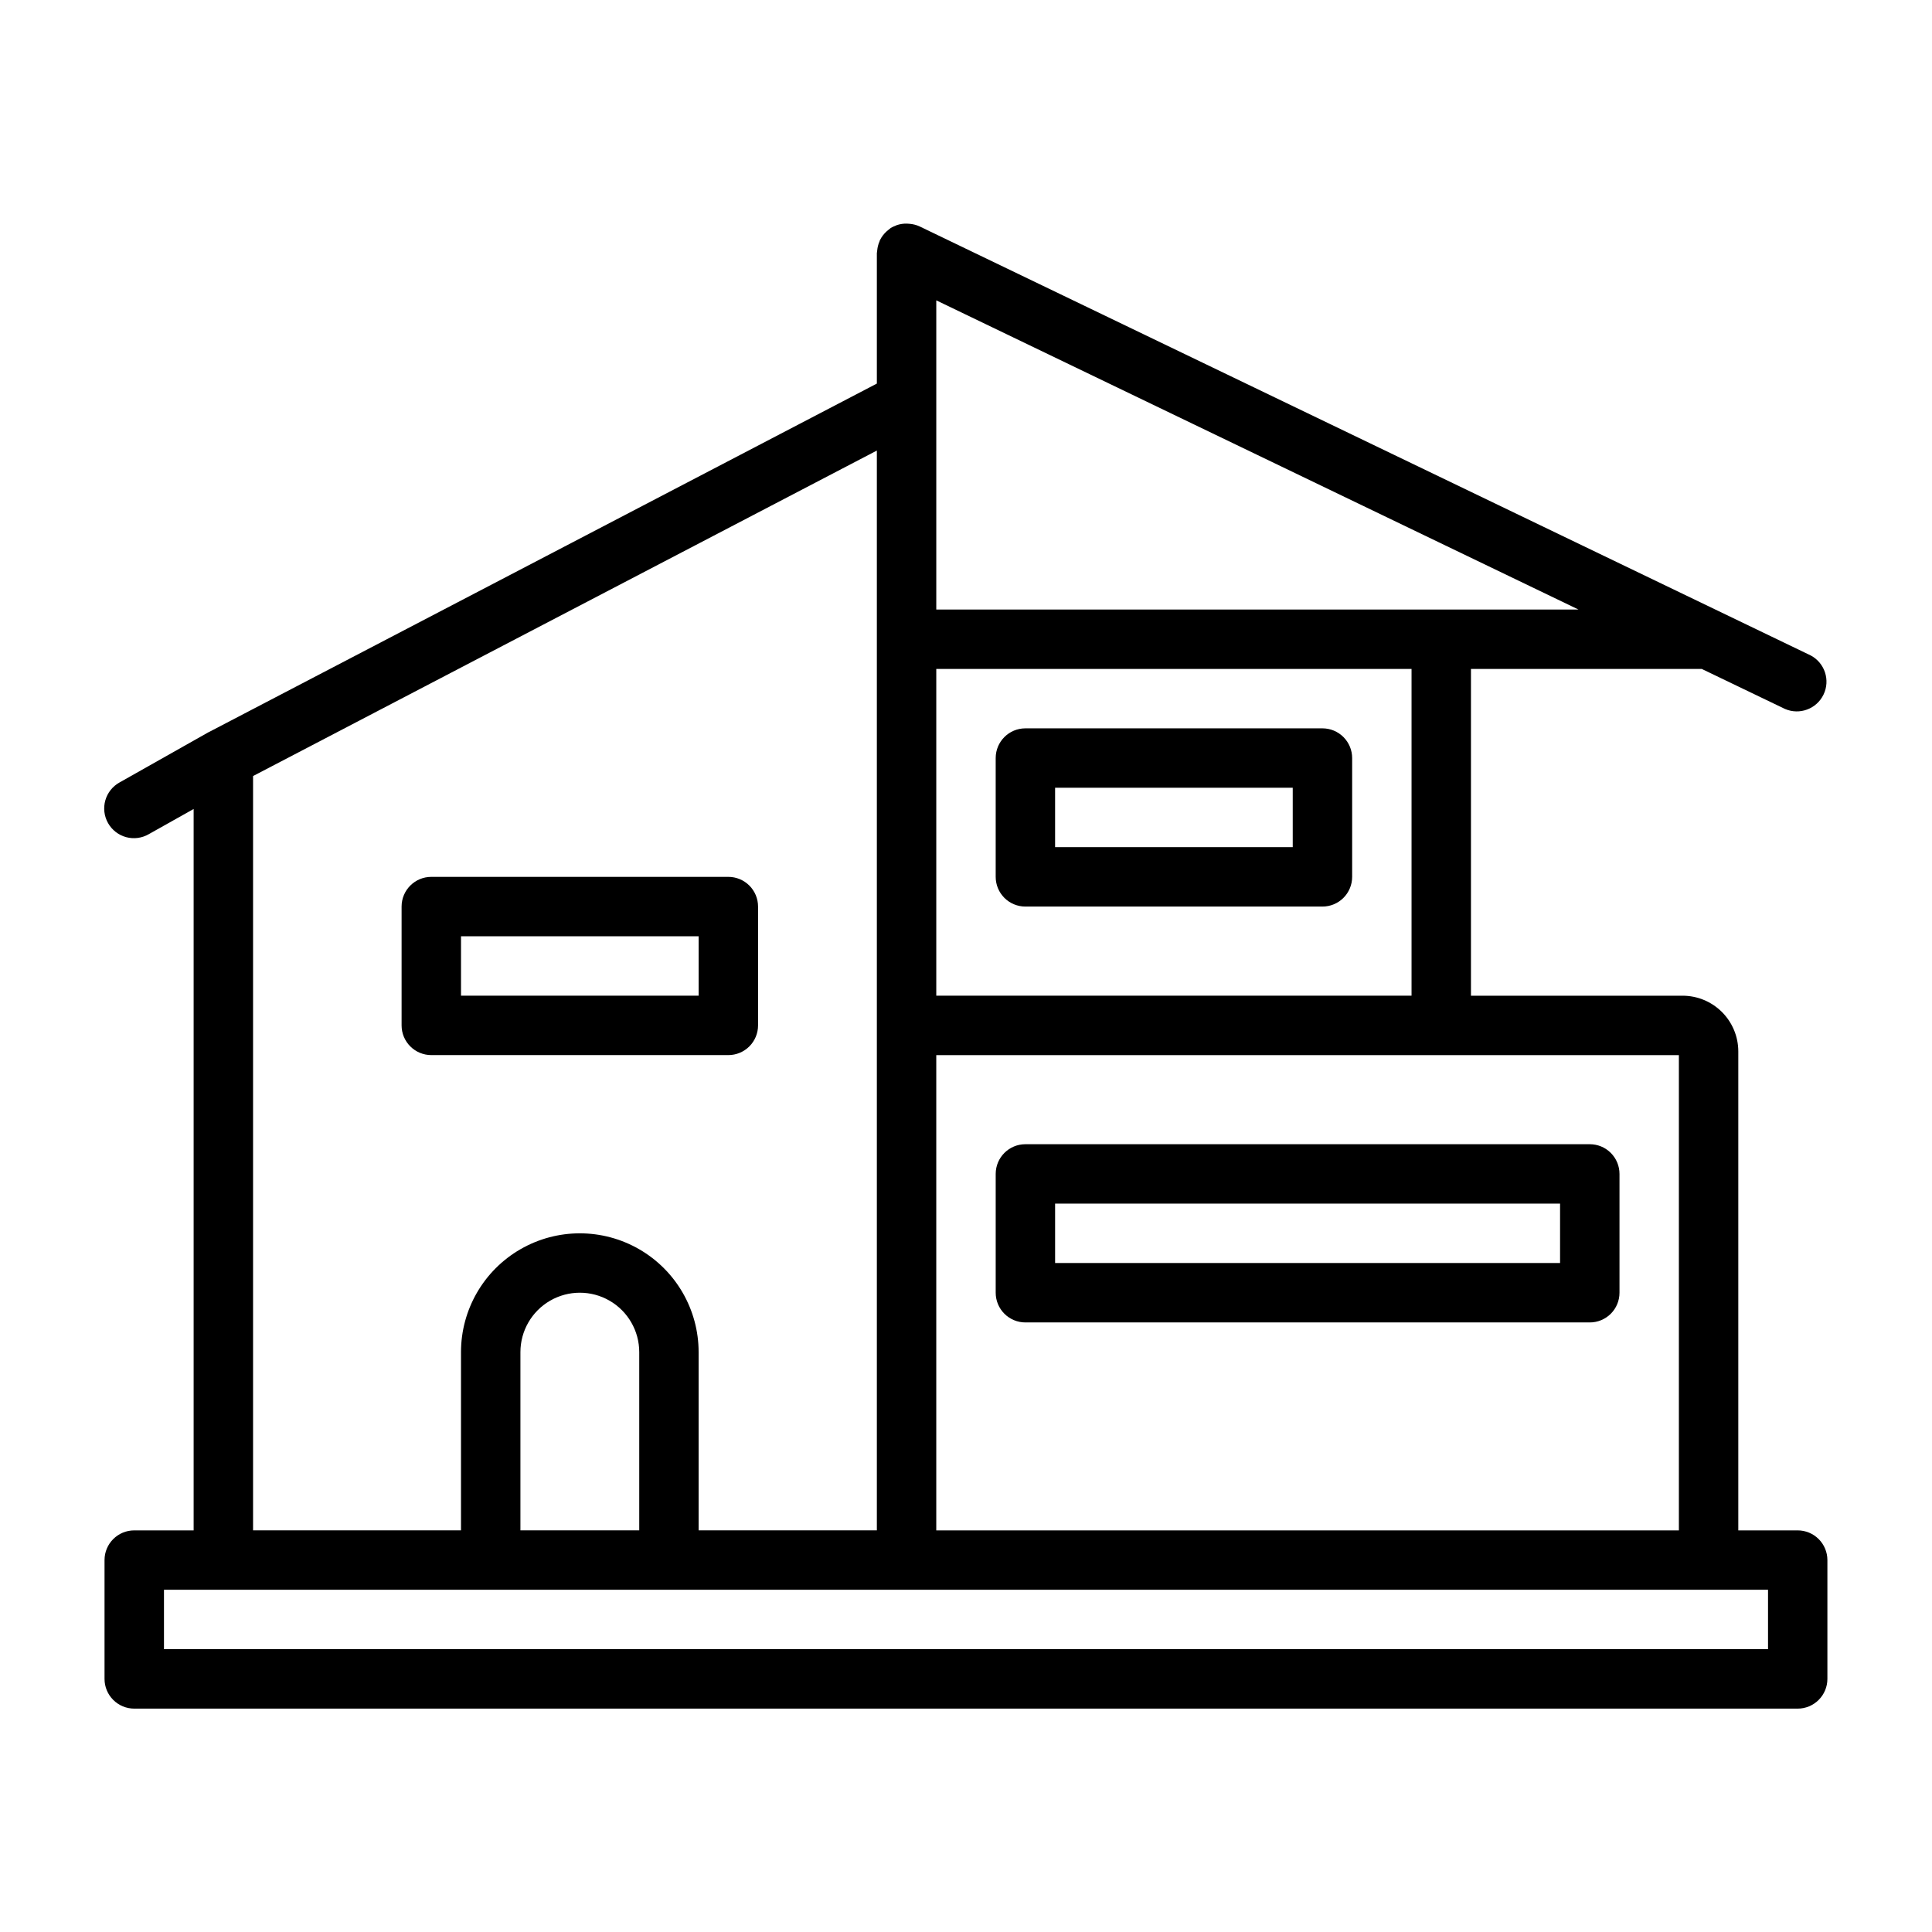
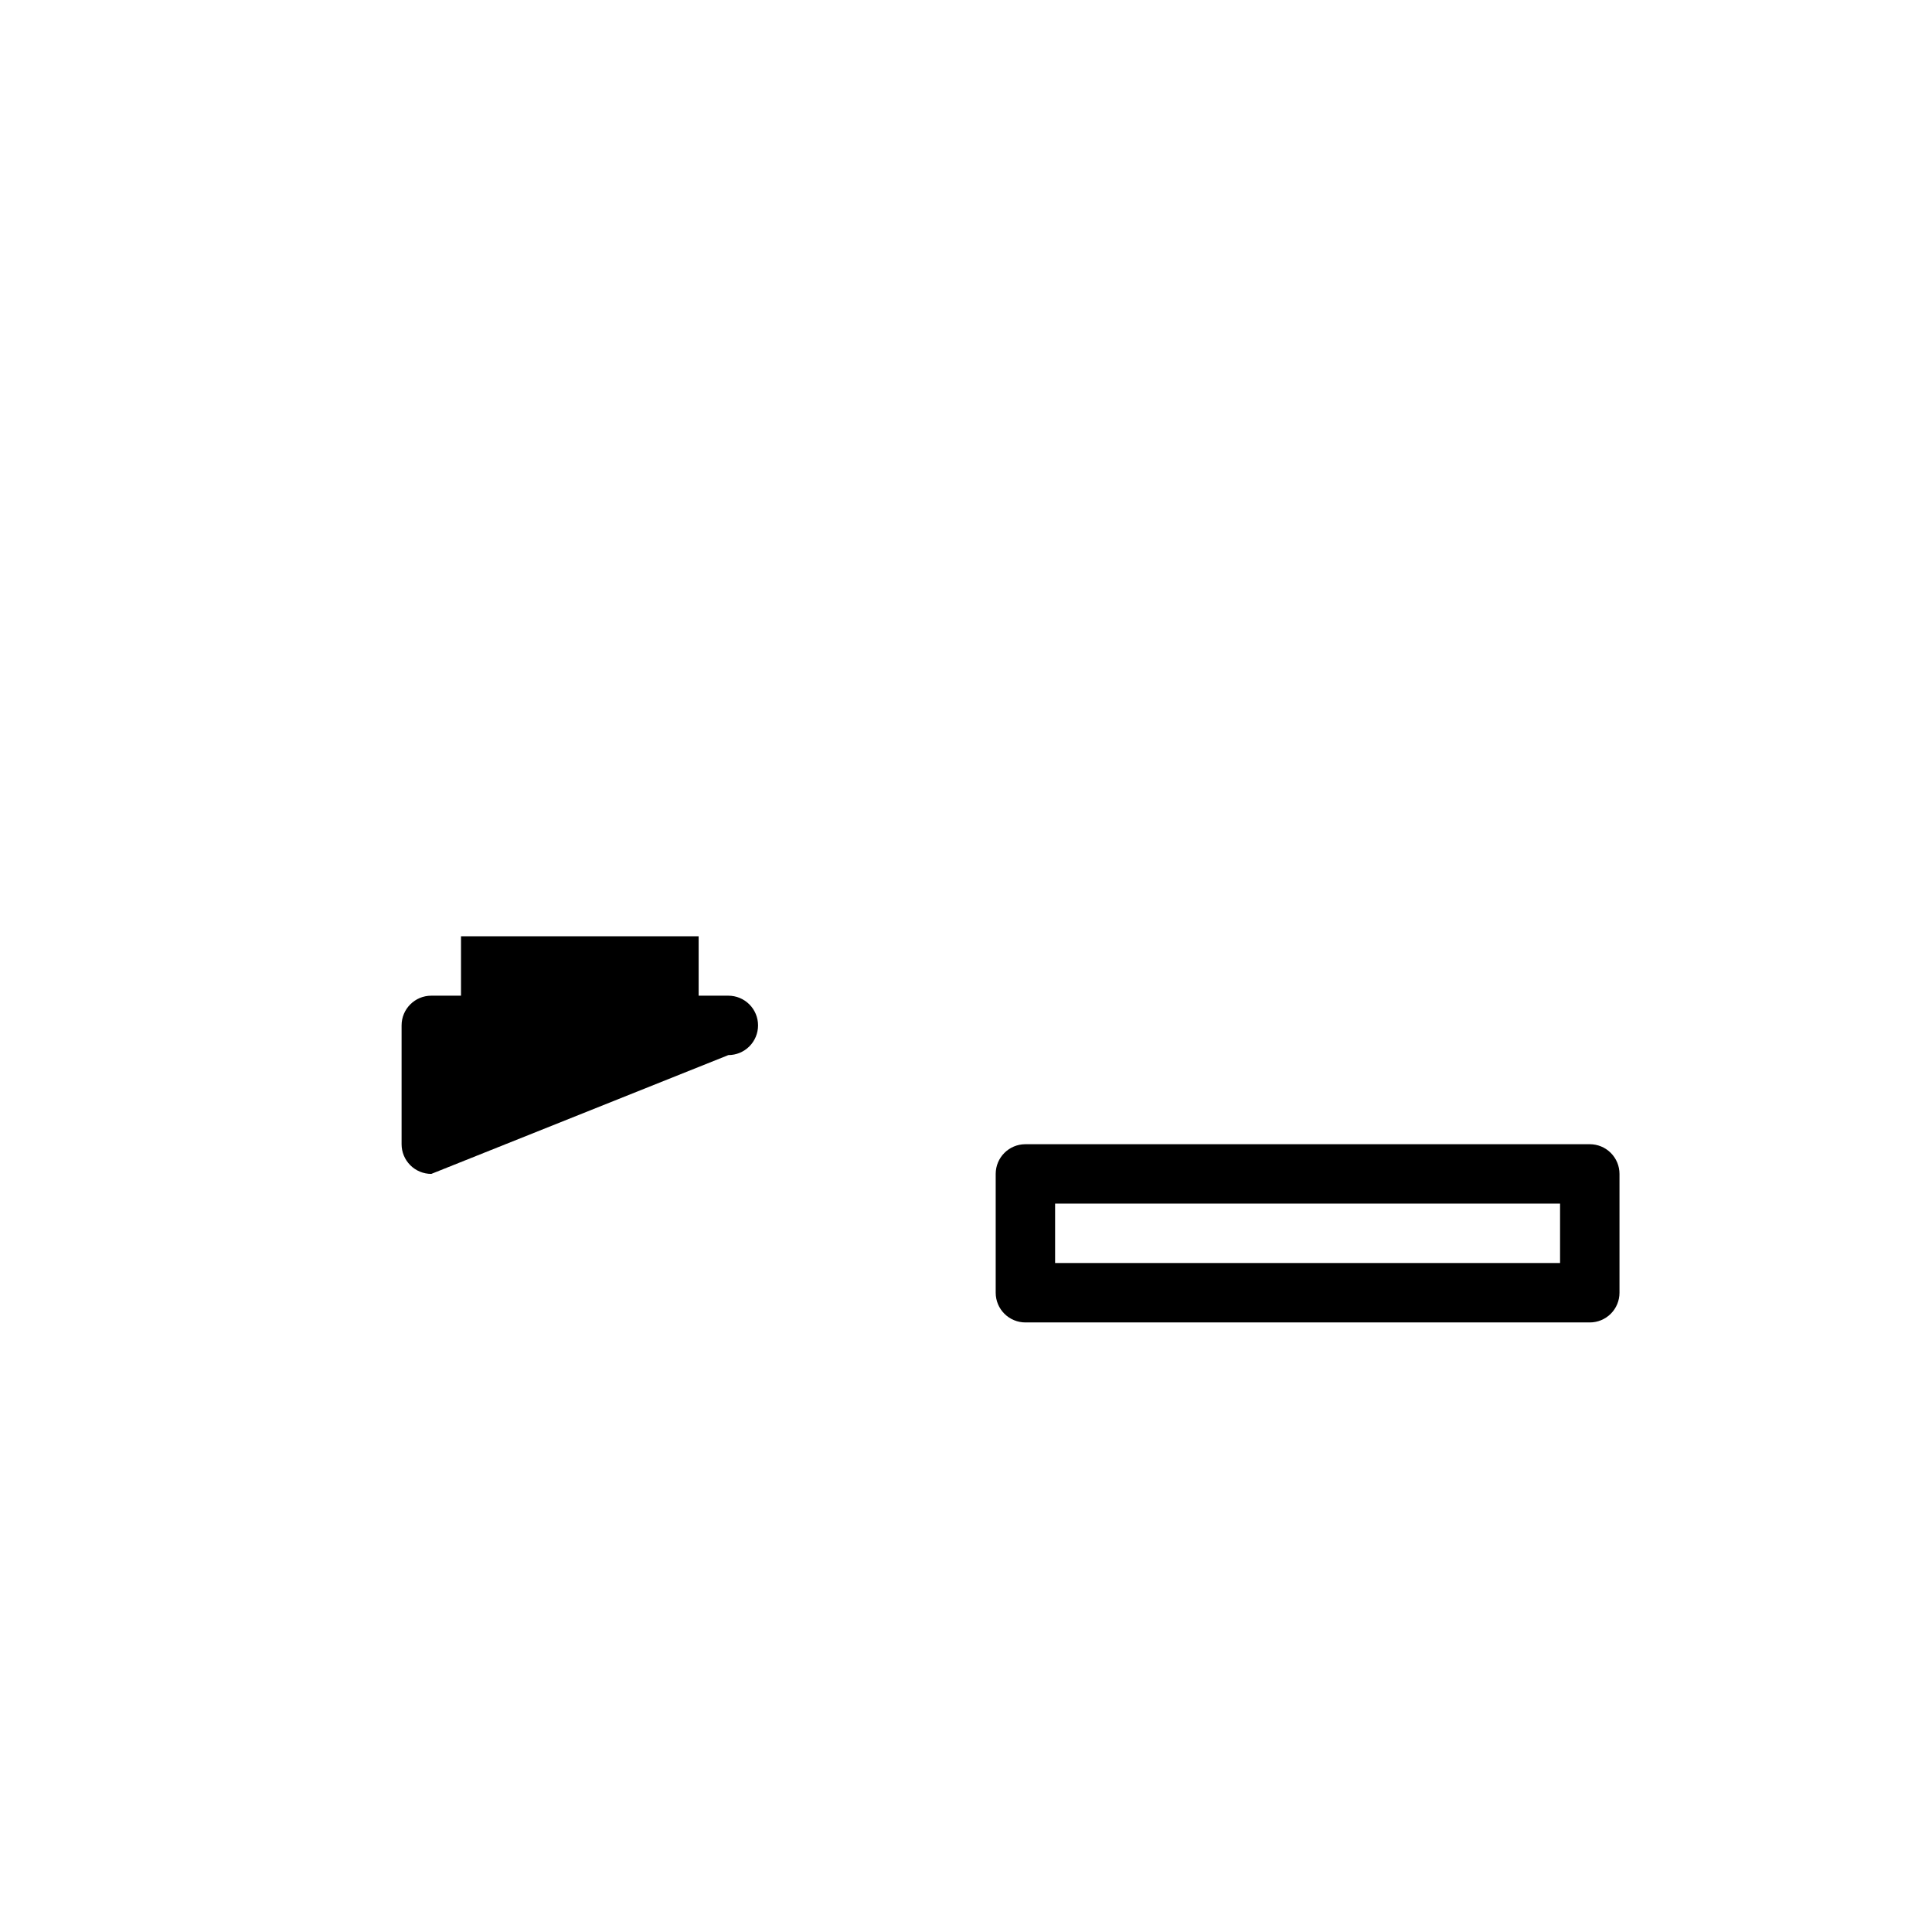
<svg xmlns="http://www.w3.org/2000/svg" fill="#000000" width="800px" height="800px" version="1.1" viewBox="144 144 512 512">
  <g>
-     <path d="m415.74 384.25h78.719c2.09 0 4.094-0.828 5.566-2.305 1.477-1.477 2.309-3.481 2.309-5.566v-31.488c0-2.09-0.832-4.09-2.309-5.566-1.473-1.477-3.477-2.305-5.566-2.305h-78.719c-4.348 0-7.871 3.523-7.871 7.871v31.488c0 2.086 0.828 4.09 2.305 5.566 1.477 1.477 3.481 2.305 5.566 2.305zm7.871-31.488h62.977v15.742l-62.977 0.004z" />
-     <path d="m337.02 423.61c2.086 0 4.09-0.828 5.566-2.305 1.477-1.477 2.305-3.477 2.305-5.566v-31.488c0-2.086-0.828-4.09-2.305-5.566-1.477-1.477-3.481-2.305-5.566-2.305h-78.723c-4.348 0-7.871 3.523-7.871 7.871v31.488c0 2.09 0.828 4.09 2.305 5.566 1.477 1.477 3.481 2.305 5.566 2.305zm-70.848-31.488h62.977v15.742l-62.977 0.004z" />
+     <path d="m337.02 423.61c2.086 0 4.09-0.828 5.566-2.305 1.477-1.477 2.305-3.477 2.305-5.566c0-2.086-0.828-4.09-2.305-5.566-1.477-1.477-3.481-2.305-5.566-2.305h-78.723c-4.348 0-7.871 3.523-7.871 7.871v31.488c0 2.09 0.828 4.09 2.305 5.566 1.477 1.477 3.481 2.305 5.566 2.305zm-70.848-31.488h62.977v15.742l-62.977 0.004z" />
    <path d="m407.87 455.1v31.488c0 2.09 0.828 4.09 2.305 5.566 1.477 1.477 3.481 2.305 5.566 2.305h149.57c2.086 0 4.09-0.828 5.566-2.305 1.477-1.477 2.305-3.477 2.305-5.566v-31.488c0-2.086-0.828-4.09-2.305-5.566-1.477-1.477-3.481-2.305-5.566-2.305h-149.57c-4.348 0-7.871 3.523-7.871 7.871zm15.742 7.871 133.82 0.004v15.742h-133.82z" />
-     <path d="m620.41 549.57h-15.742v-126.94c-0.004-3.91-1.562-7.664-4.328-10.43-2.766-2.769-6.519-4.324-10.434-4.328h-56.086v-86.594h61.172l22.043 10.598c3.875 1.68 8.383 0 10.219-3.805 1.836-3.805 0.34-8.379-3.387-10.367l-236.2-113.72c-0.832-0.379-1.727-0.605-2.637-0.676-0.242 0-0.48-0.047-0.723-0.047h-0.004c-0.863-0.02-1.727 0.105-2.551 0.371-0.125 0-0.227 0.109-0.348 0.156h0.004c-0.469 0.164-0.918 0.371-1.348 0.621-0.242 0.18-0.477 0.371-0.699 0.574-0.156 0.125-0.316 0.242-0.465 0.387-0.668 0.617-1.223 1.348-1.637 2.156 0 0.055-0.078 0.086-0.102 0.133-0.023 0.047 0 0.227-0.086 0.34h-0.004c-0.324 0.75-0.523 1.547-0.598 2.363 0 0.172-0.062 0.34-0.062 0.504-0.016 0.066-0.023 0.133-0.031 0.203v34.582l-176.83 92.258c-0.055 0-0.086 0.078-0.141 0.102h-0.086l-23.617 13.336h-0.004c-1.844 1.016-3.207 2.723-3.785 4.75-0.574 2.023-0.316 4.195 0.719 6.027s2.762 3.176 4.793 3.727c2.035 0.551 4.203 0.262 6.019-0.797l11.871-6.668v191.18h-15.742c-4.348 0-7.871 3.523-7.871 7.871v31.488c0 2.09 0.828 4.09 2.305 5.566 1.477 1.477 3.477 2.309 5.566 2.309h440.83c2.09 0 4.09-0.832 5.566-2.309 1.477-1.477 2.309-3.477 2.309-5.566v-31.488c0-2.086-0.832-4.09-2.309-5.566-1.477-1.477-3.477-2.305-5.566-2.305zm-31.488 0h-196.8v-125.95h196.8zm-70.848-141.7h-125.95v-86.594h125.95zm7.871-102.34h-133.82v-81.934l68.18 32.828 102 49.105zm-314.88 44.129 165.31-86.254v286.16h-47.234v-47.23c0-11.25-6-21.645-15.742-27.27s-21.746-5.625-31.488 0c-9.742 5.625-15.742 16.02-15.742 27.27v47.23h-55.105zm102.34 199.9h-31.488v-47.23c0-5.625 3-10.824 7.871-13.637 4.871-2.812 10.875-2.812 15.746 0s7.871 8.012 7.871 13.637zm299.14 31.488h-425.09v-15.742h425.09z" />
  </g>
</svg>